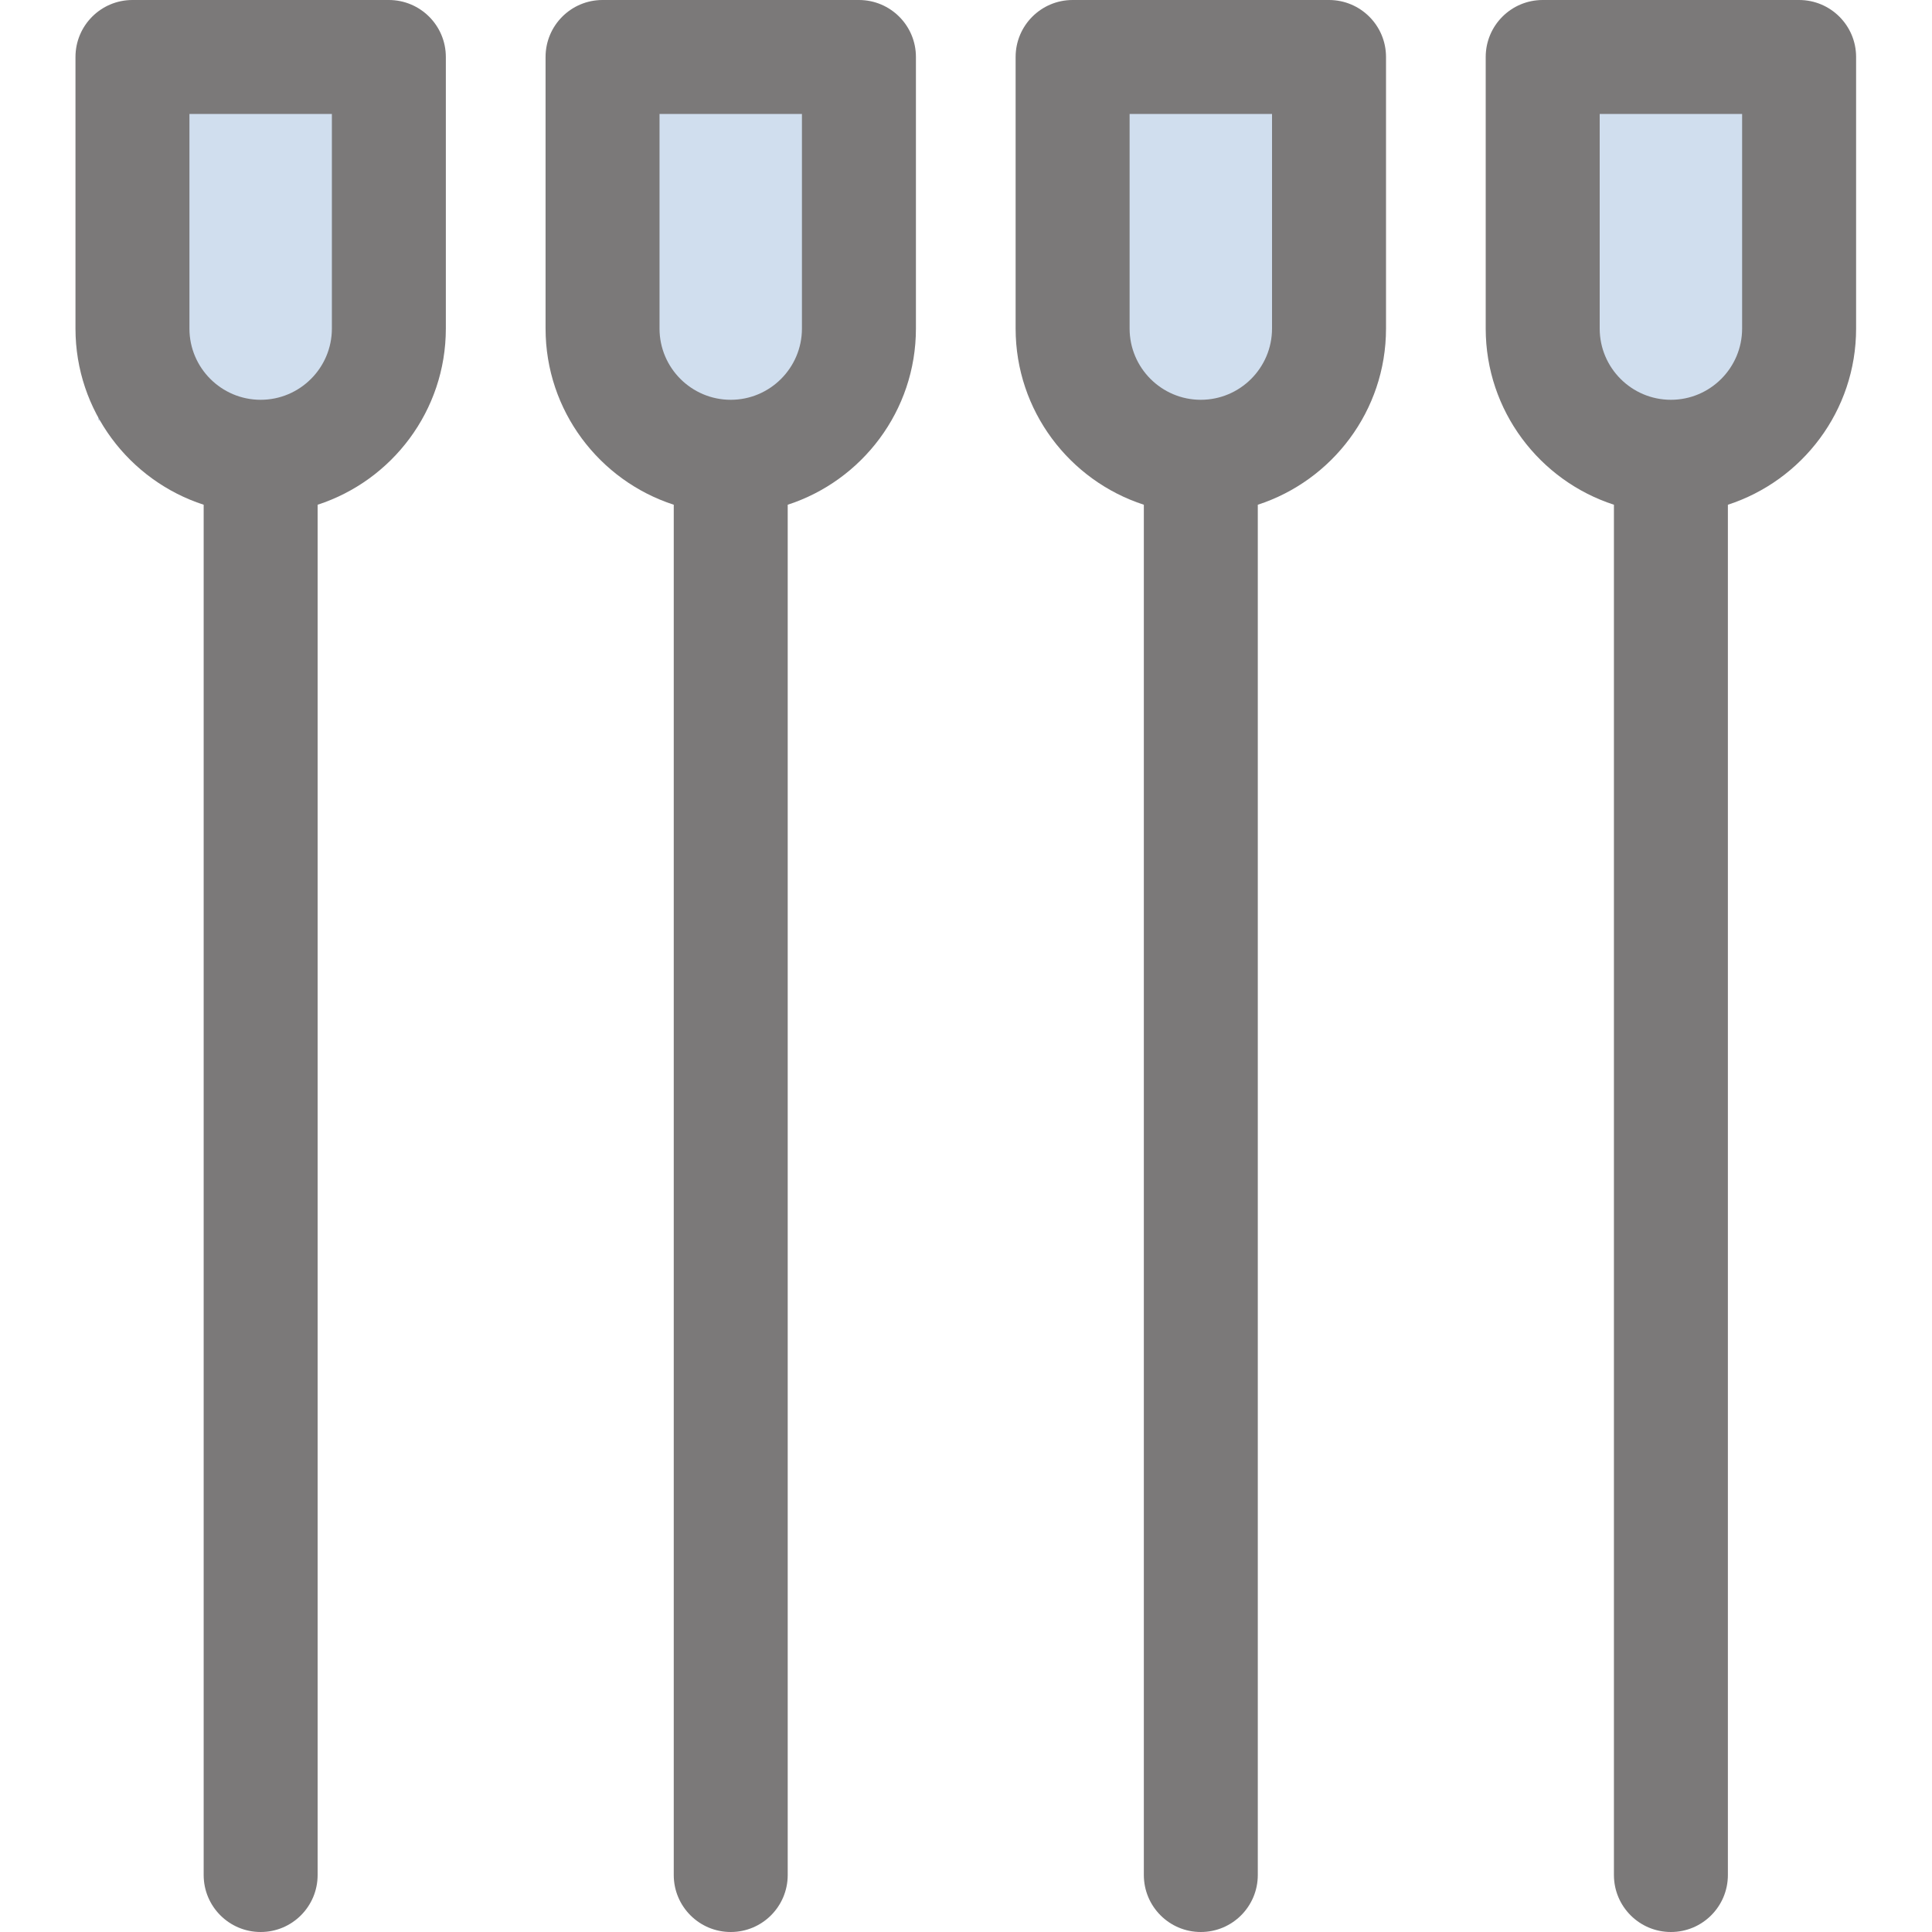
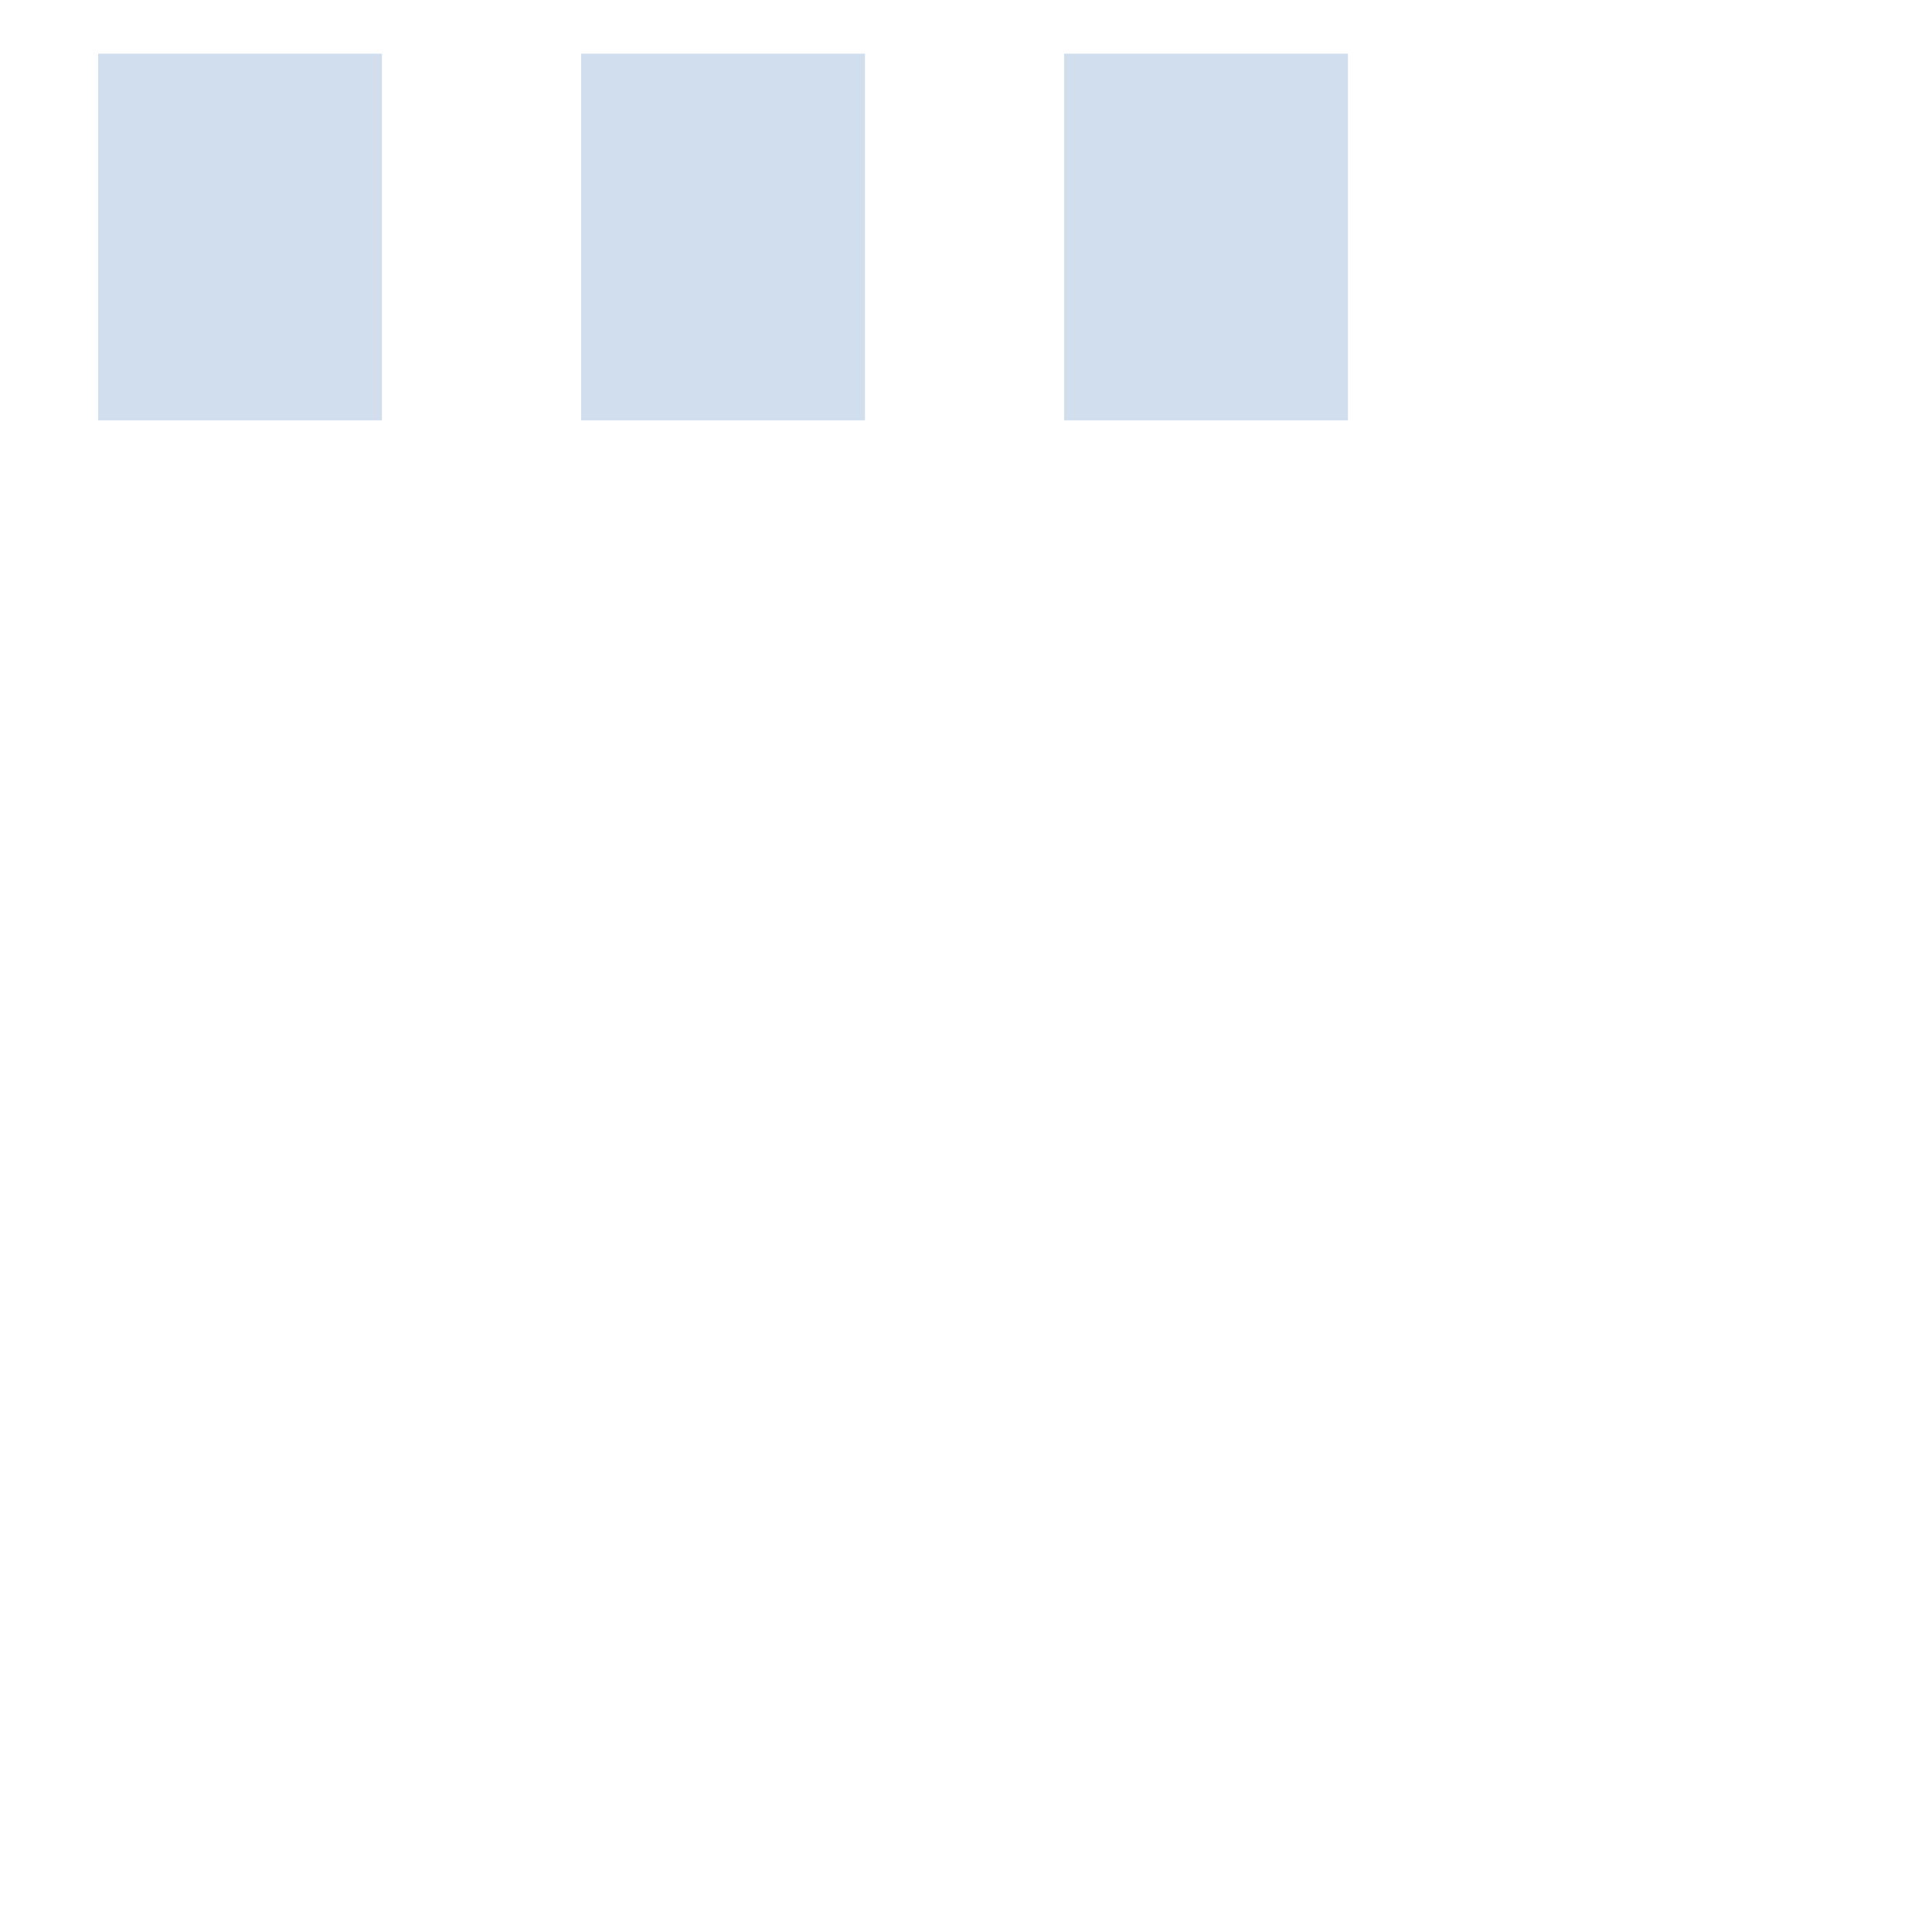
<svg xmlns="http://www.w3.org/2000/svg" fill="none" viewBox="0 0 60 60" height="60" width="60">
  <g opacity="0.6">
    <rect fill="#B1C8E2" height="11.387" width="8.814" y="1.667" x="18.048" />
    <rect fill="#B1C8E2" height="11.387" width="8.814" y="1.667" x="3.048" />
-     <rect fill="#B1C8E2" height="11.387" width="8.814" y="1.667" x="48.048" />
    <rect fill="#B1C8E2" height="11.387" width="8.814" y="1.667" x="33.048" />
-     <path fill="#231F20" d="M12.076 0H4.113C3.136 0 2.344 0.792 2.344 1.77V10.204C2.344 12.758 4.017 14.927 6.325 15.675V58.23C6.325 59.208 7.118 60 8.095 60C9.072 60 9.864 59.208 9.864 58.23V15.675C12.172 14.927 13.846 12.758 13.846 10.204V1.77C13.846 0.792 13.053 0 12.076 0ZM10.307 10.204C10.307 11.424 9.314 12.416 8.095 12.416C6.875 12.416 5.883 11.424 5.883 10.204V3.539H10.307V10.204Z" />
-     <path fill="#231F20" d="M26.675 0H18.712C17.735 0 16.943 0.792 16.943 1.77V10.204C16.943 12.758 18.616 14.927 20.924 15.675V58.23C20.924 59.208 21.716 60 22.694 60C23.671 60 24.463 59.208 24.463 58.23V15.675C26.771 14.927 28.445 12.758 28.445 10.204V1.77C28.445 0.792 27.652 0 26.675 0ZM24.905 10.204C24.905 11.424 23.913 12.416 22.694 12.416C21.474 12.416 20.482 11.424 20.482 10.204V3.539H24.905V10.204Z" />
-     <path fill="#231F20" d="M41.274 0H33.311C32.334 0 31.541 0.792 31.541 1.77V10.204C31.541 12.758 33.215 14.927 35.523 15.675V58.23C35.523 59.208 36.315 60 37.292 60C38.27 60 39.062 59.208 39.062 58.23V15.675C41.37 14.927 43.044 12.758 43.044 10.204V1.77C43.044 0.792 42.251 0 41.274 0ZM39.504 10.204C39.504 11.424 38.512 12.416 37.292 12.416C36.073 12.416 35.081 11.424 35.081 10.204V3.539H39.504V10.204Z" />
-     <path fill="#231F20" d="M55.873 0H47.91C46.932 0 46.14 0.792 46.14 1.77V10.204C46.14 12.758 47.814 14.927 50.122 15.675V58.23C50.122 59.208 50.914 60 51.892 60C52.869 60 53.661 59.208 53.661 58.23V15.675C55.969 14.927 57.643 12.758 57.643 10.204V1.77C57.643 0.792 56.85 0 55.873 0ZM54.103 10.204C54.103 11.424 53.111 12.416 51.892 12.416C50.672 12.416 49.68 11.424 49.68 10.204V3.539H54.103V10.204Z" />
  </g>
</svg>